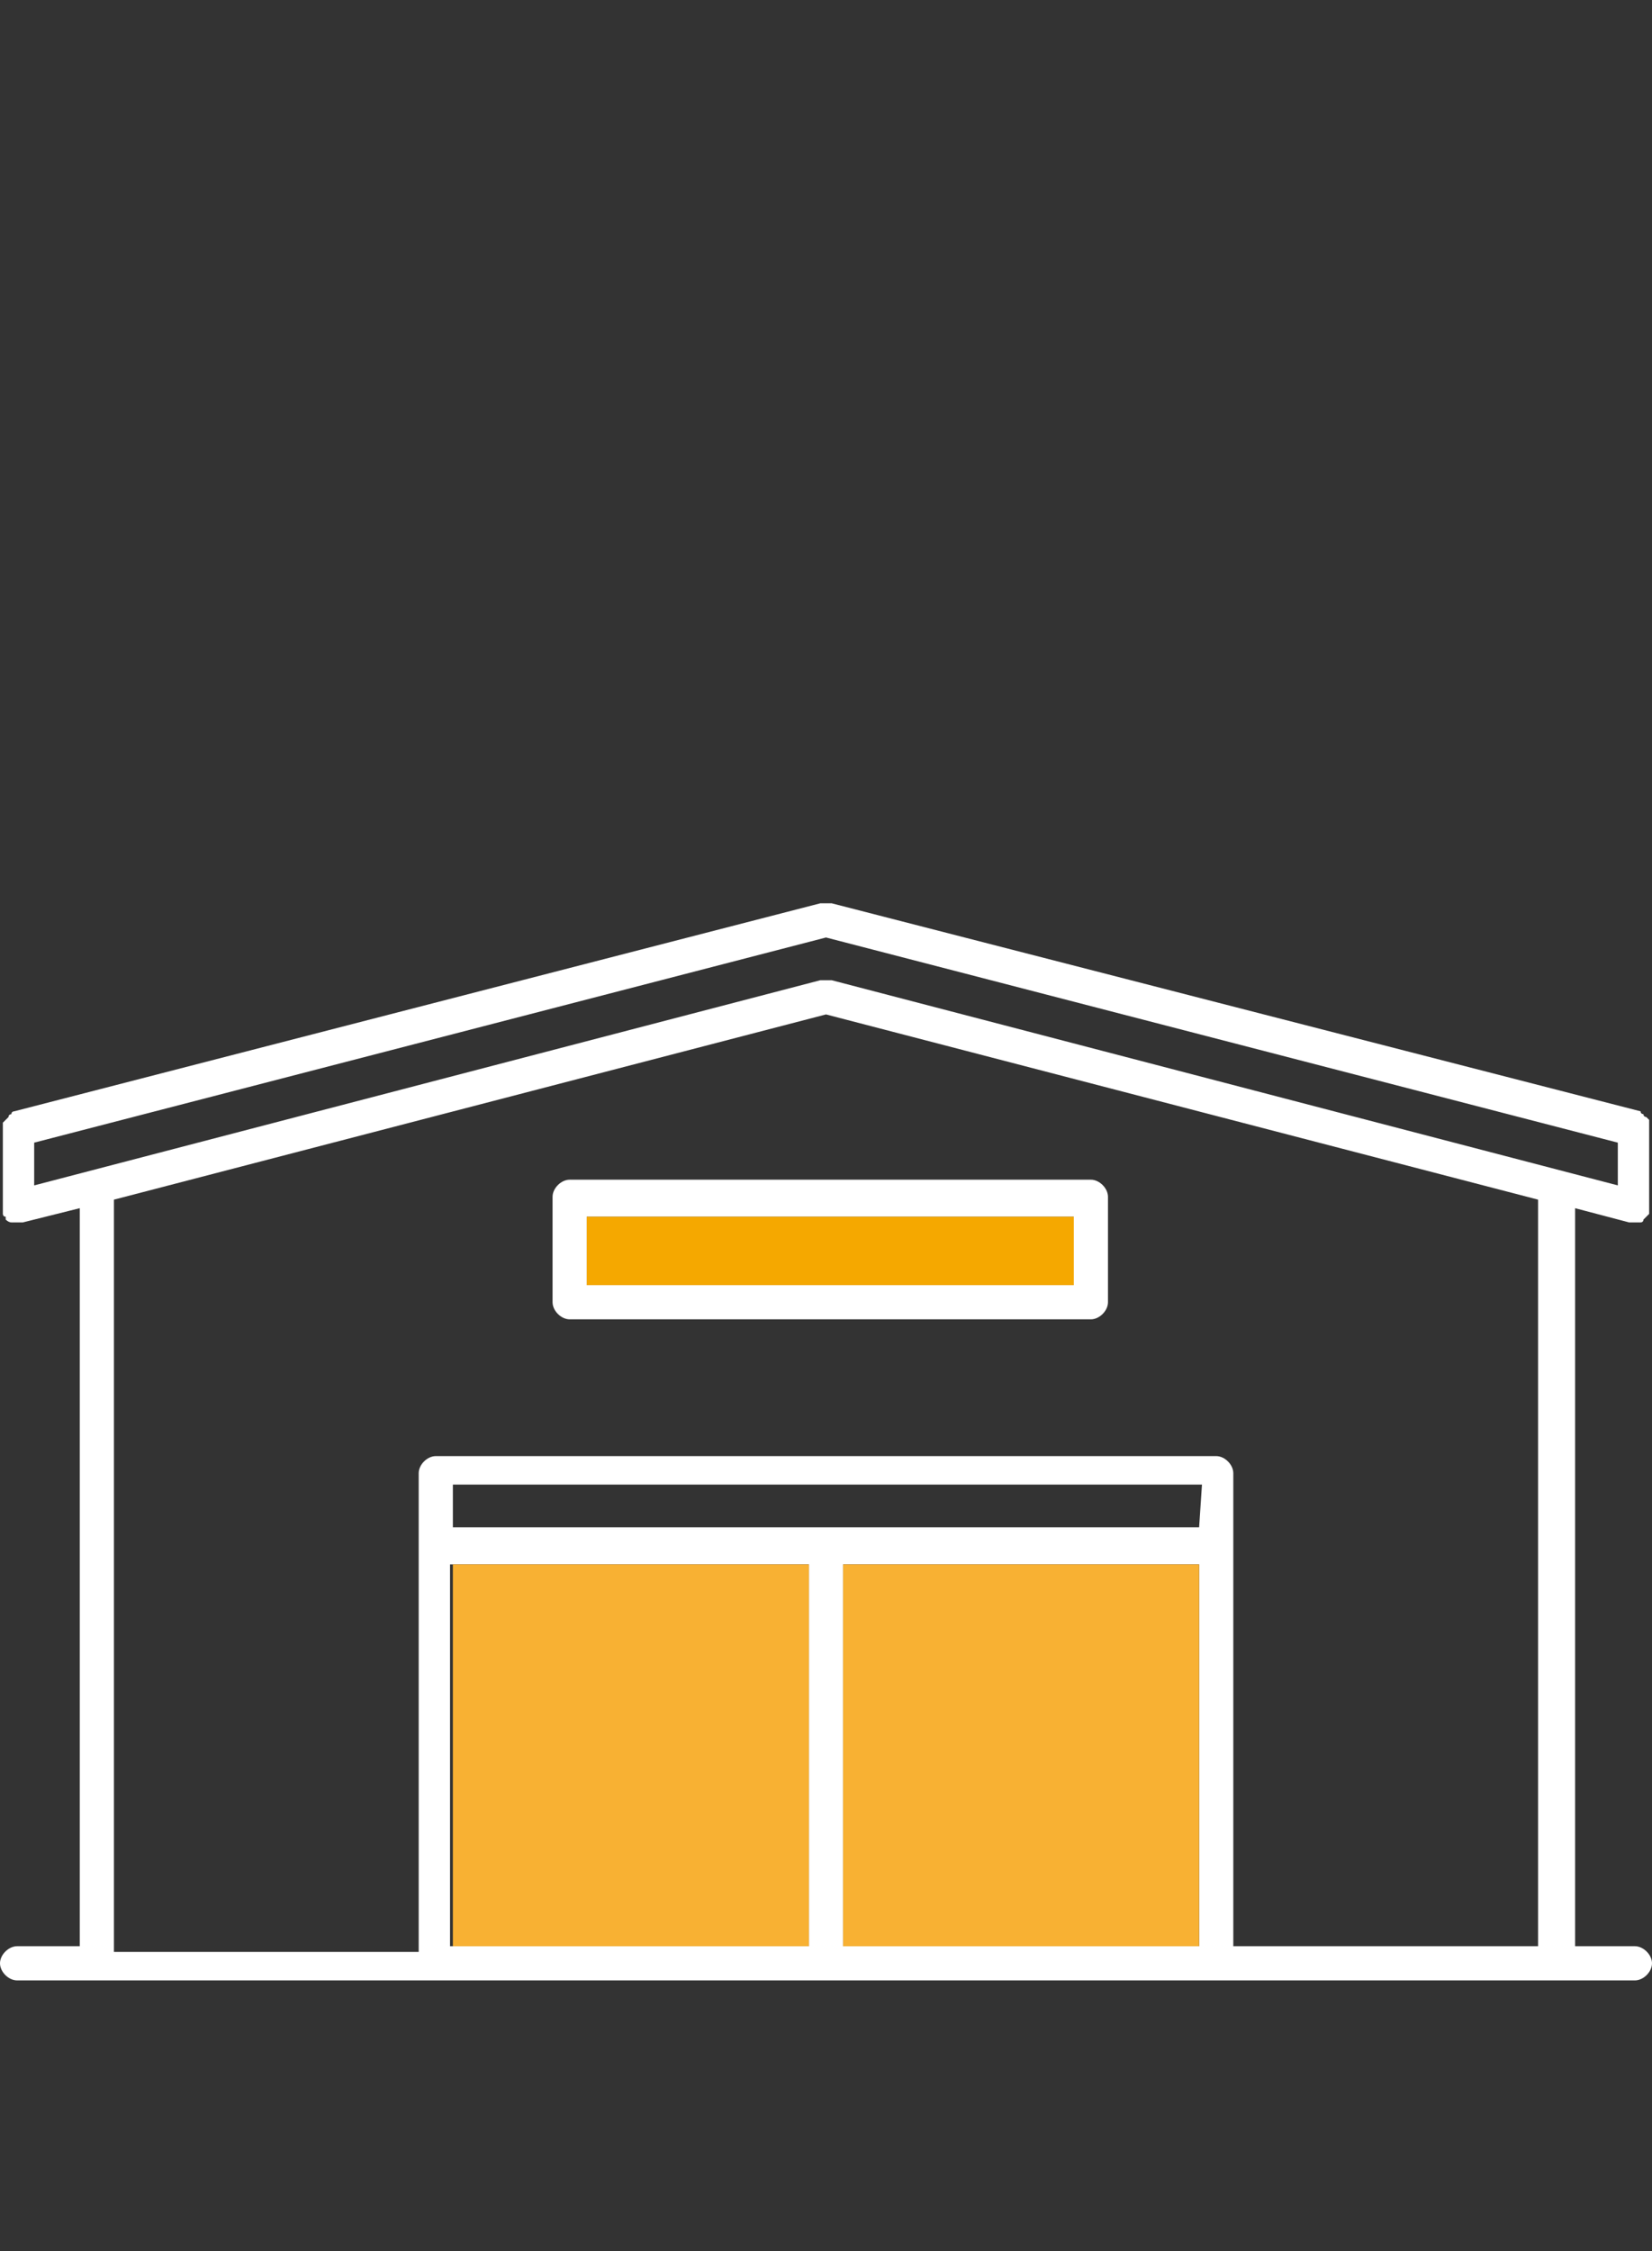
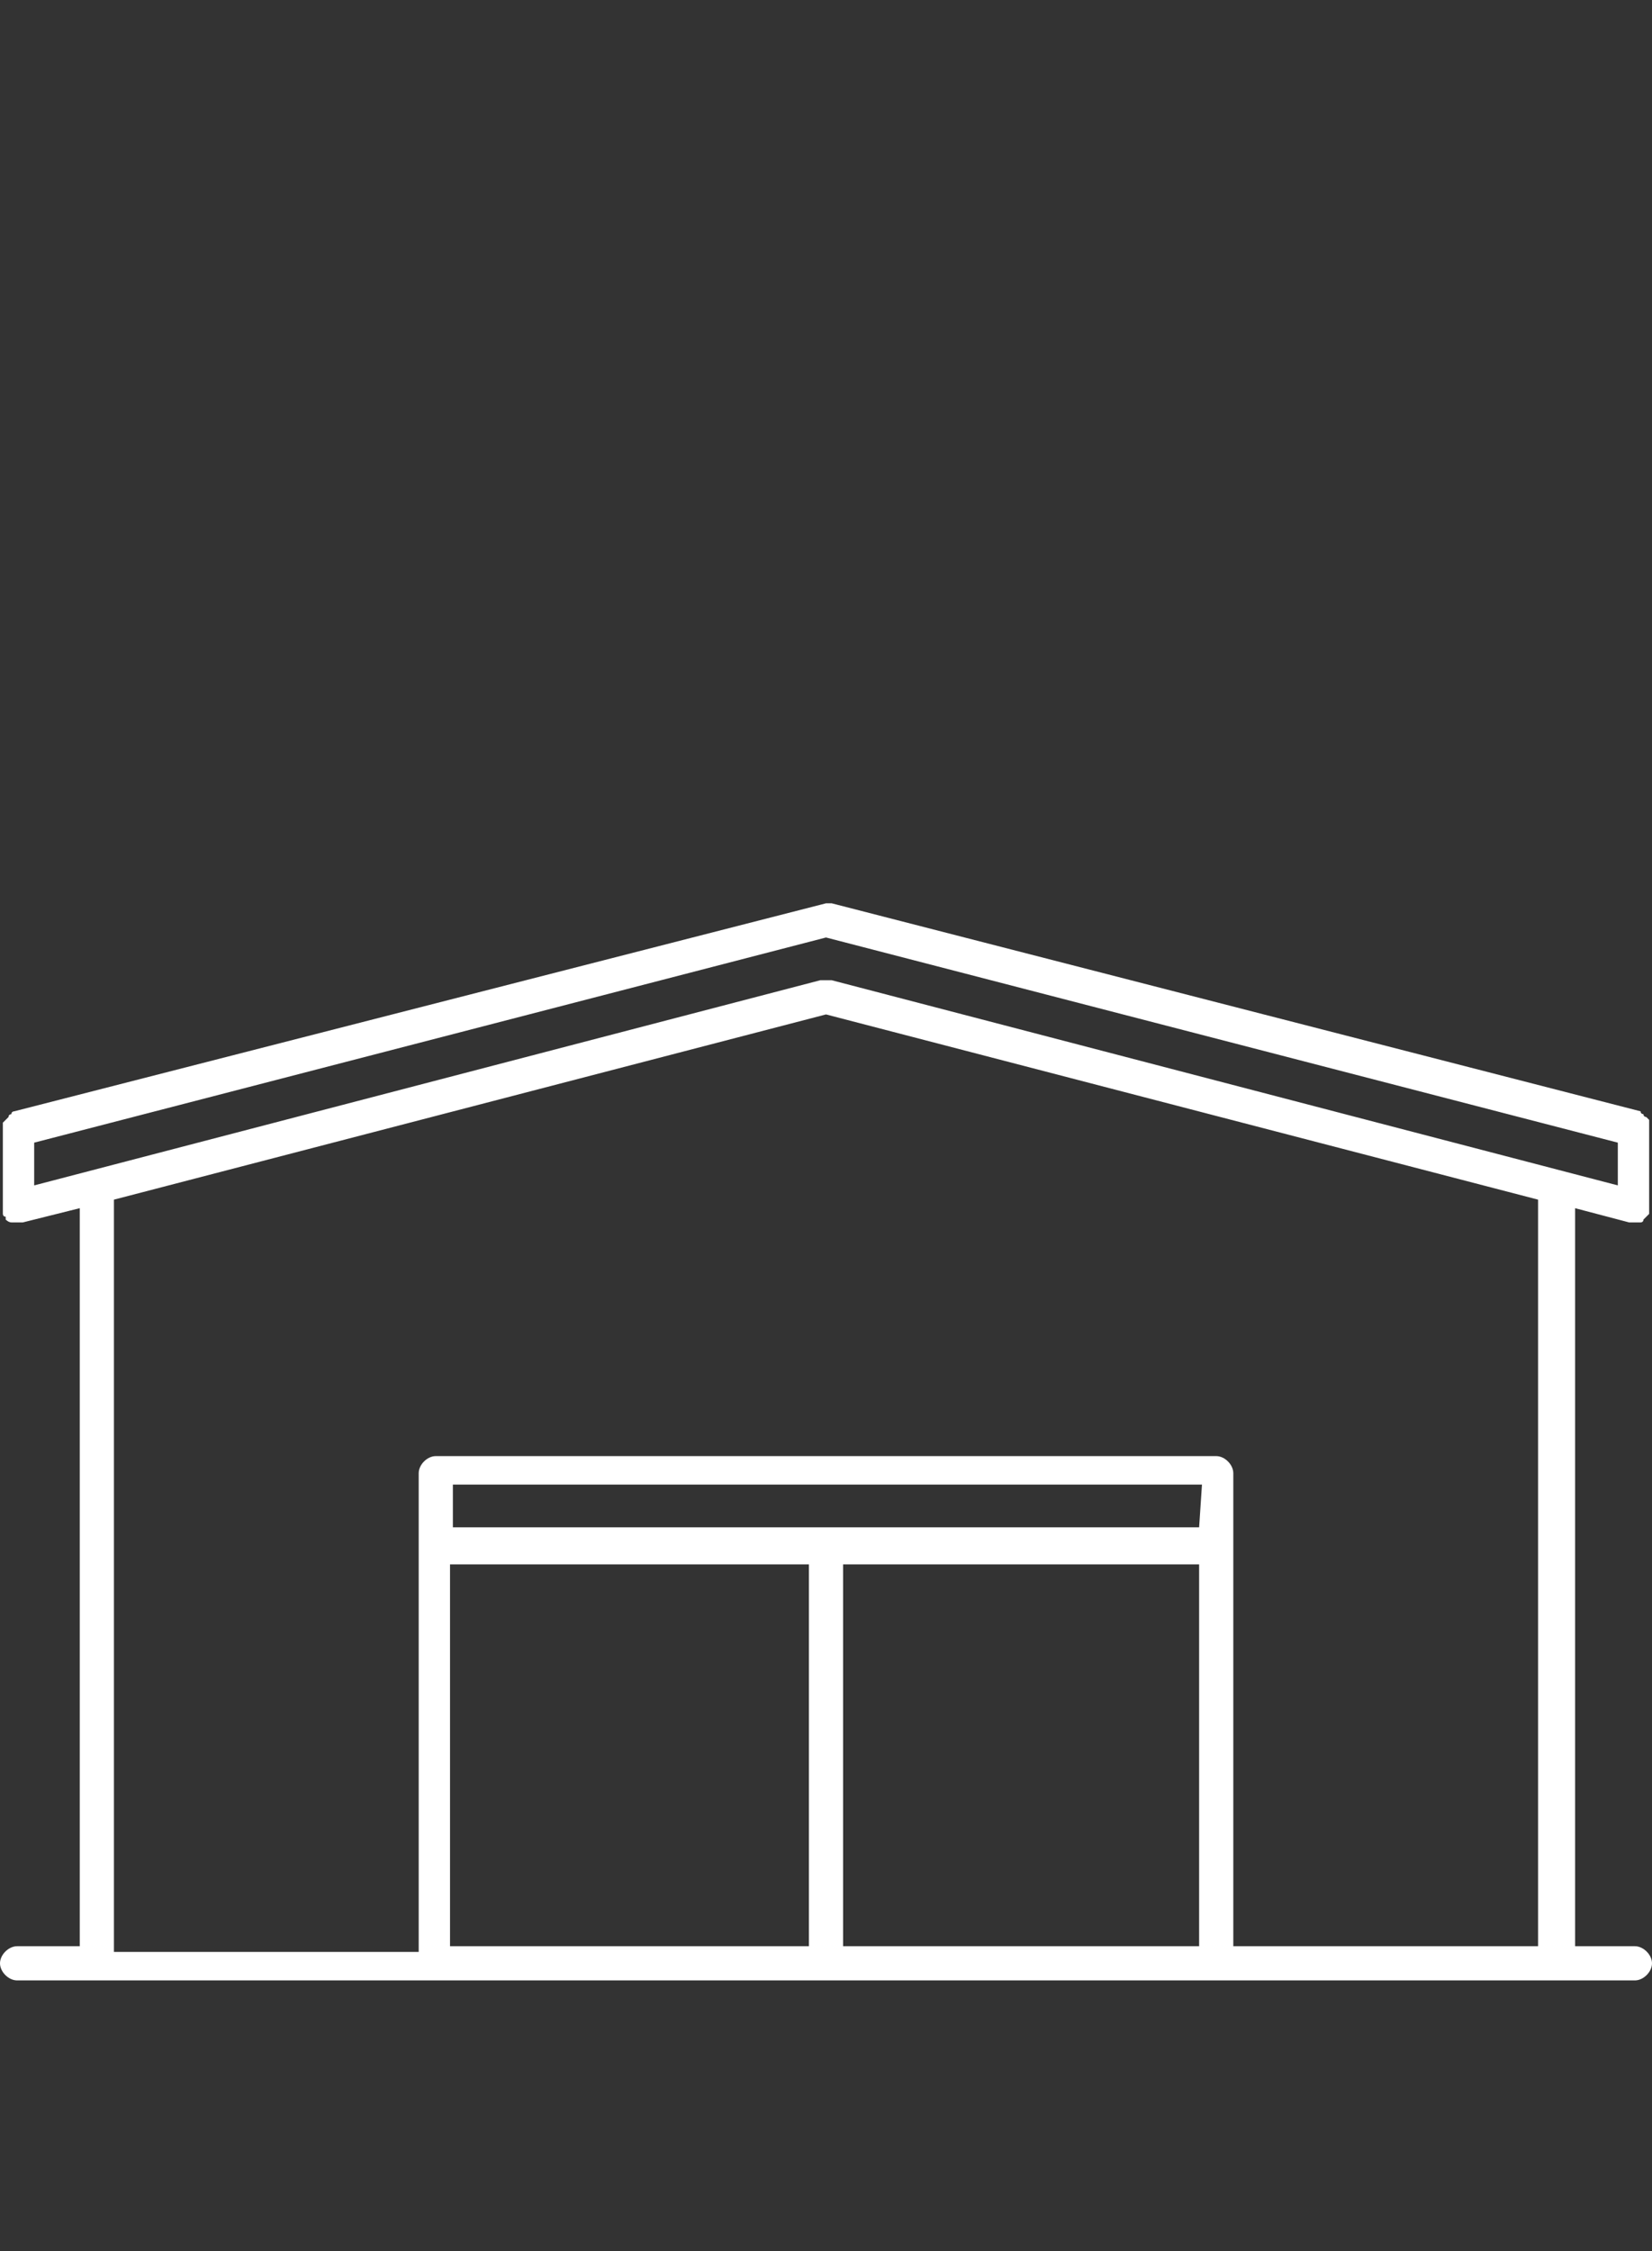
<svg xmlns="http://www.w3.org/2000/svg" version="1.1" id="Calque_3" x="0px" y="0px" width="58px" height="79px" viewBox="0 0 58 79" style="enable-background:new 0 0 58 79;" xml:space="preserve">
  <rect x="0" y="0" width="58" height="79" fill="#333333" stroke="none" />
  <style type="text/css">
	.st0{fill:#FFFFFF;}
	.st1{fill:#F8B133;}
	.st2{fill:#F5A800;}
</style>
  <g>
    <g>
-       <path class="st0" d="M38.3,41.4H20c-0.3,0-0.6,0.3-0.6,0.6v3.7c0,0.3,0.3,0.6,0.6,0.6h18.3c0.3,0,0.6-0.3,0.6-0.6V42    C38.9,41.7,38.6,41.4,38.3,41.4z M37.7,45.1H20.6v-2.4h17.1V45.1z" />
-       <path class="st0" d="M57.2,42.9L57.2,42.9L57.2,42.9c0.2,0,0.3,0,0.3,0s0,0,0.1,0c0,0,0.1,0,0.1-0.1c0,0,0,0,0.1-0.1l0.1-0.1v-0.1    l0,0c0,0,0,0,0-0.1v-0.1v-2.7l0,0v-0.1v-0.1l0,0c0,0,0,0,0-0.1l-0.1-0.1c0,0-0.1,0-0.1-0.1c0,0-0.1,0-0.1-0.1l0,0l-28.4-7.3    c-0.1,0-0.1,0-0.2,0s-0.1,0-0.2,0L0.5,39l0,0c0,0-0.1,0-0.1,0.1c0,0-0.1,0-0.1,0.1l-0.1,0.1c0,0,0,0-0.1,0.1l0,0v0.1v0.1l0,0v2.7    c0,0,0,0,0,0.1v0.1l0,0v0.1c0,0,0,0.1,0.1,0.1c0,0,0,0,0,0.1c0,0,0.1,0.1,0.2,0.1l0,0c0.1,0,0.1,0,0.2,0s0.1,0,0.2,0l2-0.5v25.9    H0.6c-0.3,0-0.6,0.3-0.6,0.6c0,0.3,0.3,0.6,0.6,0.6h56.8c0.3,0,0.6-0.3,0.6-0.6c0-0.3-0.3-0.6-0.6-0.6h-2.1V42.4L57.2,42.9z     M28.4,68.3h-1.6h-11V54.9h12.6V68.3z M42.1,68.3h-11h-1.5V54.9h12.5V68.3z M42.1,53.6H15.9v-1.5h26.3L42.1,53.6L42.1,53.6z     M54,68.3H43.3v-3l0,0l0,0v-3.6l0,0l0,0v-3.6l0,0l0,0v-6.4c0-0.3-0.3-0.6-0.6-0.6H15.3c-0.3,0-0.6,0.3-0.6,0.6v16.8H4V42.1l25-6.5    l25,6.5V68.3z M29.2,34.4c-0.1,0-0.1,0-0.2,0s-0.1,0-0.2,0L1.2,41.6v-1.5L29,32.9l27.8,7.2v1.5L29.2,34.4z" />
-       <polygon class="st1" points="42.1,54.9 42.1,68.3 31,68.3 29.6,68.3 29.6,54.9   " />
-       <polygon class="st1" points="28.4,54.9 28.4,68.3 26.9,68.3 15.9,68.3 15.9,54.9   " />
+       <path class="st0" d="M57.2,42.9L57.2,42.9L57.2,42.9c0.2,0,0.3,0,0.3,0s0,0,0.1,0c0,0,0.1,0,0.1-0.1c0,0,0,0,0.1-0.1l0.1-0.1v-0.1    l0,0c0,0,0,0,0-0.1v-0.1v-2.7l0,0v-0.1v-0.1l0,0c0,0,0,0,0-0.1l-0.1-0.1c0,0-0.1,0-0.1-0.1c0,0-0.1,0-0.1-0.1l0,0l-28.4-7.3    s-0.1,0-0.2,0L0.5,39l0,0c0,0-0.1,0-0.1,0.1c0,0-0.1,0-0.1,0.1l-0.1,0.1c0,0,0,0-0.1,0.1l0,0v0.1v0.1l0,0v2.7    c0,0,0,0,0,0.1v0.1l0,0v0.1c0,0,0,0.1,0.1,0.1c0,0,0,0,0,0.1c0,0,0.1,0.1,0.2,0.1l0,0c0.1,0,0.1,0,0.2,0s0.1,0,0.2,0l2-0.5v25.9    H0.6c-0.3,0-0.6,0.3-0.6,0.6c0,0.3,0.3,0.6,0.6,0.6h56.8c0.3,0,0.6-0.3,0.6-0.6c0-0.3-0.3-0.6-0.6-0.6h-2.1V42.4L57.2,42.9z     M28.4,68.3h-1.6h-11V54.9h12.6V68.3z M42.1,68.3h-11h-1.5V54.9h12.5V68.3z M42.1,53.6H15.9v-1.5h26.3L42.1,53.6L42.1,53.6z     M54,68.3H43.3v-3l0,0l0,0v-3.6l0,0l0,0v-3.6l0,0l0,0v-6.4c0-0.3-0.3-0.6-0.6-0.6H15.3c-0.3,0-0.6,0.3-0.6,0.6v16.8H4V42.1l25-6.5    l25,6.5V68.3z M29.2,34.4c-0.1,0-0.1,0-0.2,0s-0.1,0-0.2,0L1.2,41.6v-1.5L29,32.9l27.8,7.2v1.5L29.2,34.4z" />
    </g>
-     <rect x="20.6" y="42.7" class="st2" width="17.1" height="2.4" />
  </g>
</svg>